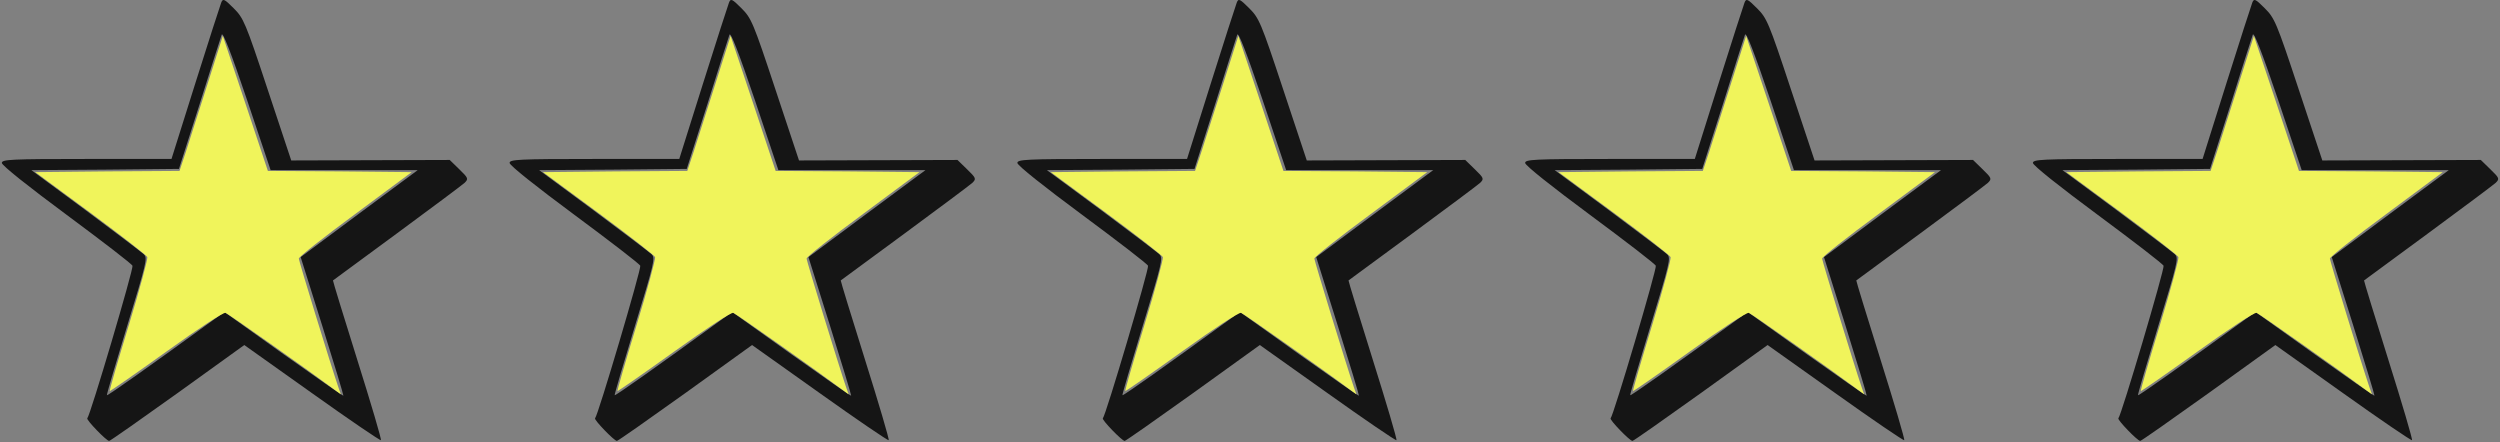
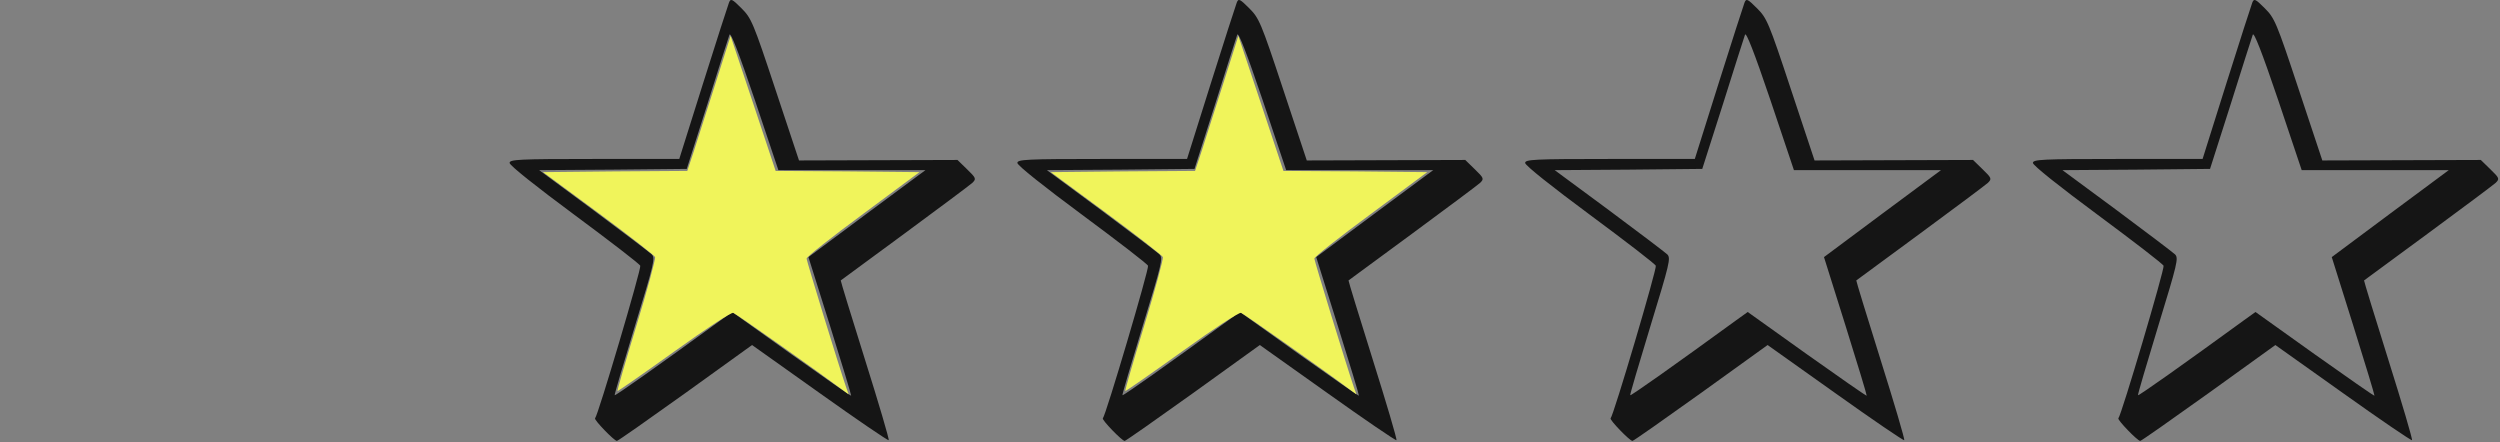
<svg xmlns="http://www.w3.org/2000/svg" width="294" height="52" viewBox="0 0 294 52" fill="none">
  <rect x="0" y="0" width="294" height="52" fill="#808080" stroke="none" />
  <g clip-path="url(#clip0_409_8967)">
-     <path d="M26.011 0.319C25.894 0.611 24.521 4.876 22.973 9.784L20.168 18.694H10.177C1.209 18.694 0.216 18.753 0.216 19.162C0.216 19.454 3.341 21.937 7.84 25.267C12.018 28.364 15.523 31.052 15.582 31.256C15.728 31.577 10.616 48.872 10.265 49.193C10.119 49.368 12.514 51.852 12.836 51.852C12.953 51.852 16.575 49.31 20.899 46.213L28.728 40.575L36.703 46.243C41.085 49.368 44.737 51.852 44.795 51.764C44.883 51.676 43.627 47.44 42.02 42.328C40.413 37.216 39.128 33.009 39.157 32.98C39.186 32.95 42.575 30.467 46.665 27.458C50.755 24.449 54.348 21.762 54.64 21.499C55.108 21.031 55.078 20.944 54.027 19.921L52.888 18.811L43.568 18.84L34.249 18.869L31.474 10.514C28.845 2.568 28.64 2.13 27.472 0.962C26.362 -0.148 26.216 -0.207 26.011 0.319ZM40.472 20.009H49.119L42.225 25.121L35.359 30.234L37.901 38.326C39.303 42.795 40.413 46.476 40.384 46.535C40.355 46.593 37.171 44.373 33.344 41.656L26.391 36.69L25.047 37.654C17.86 42.883 12.661 46.564 12.573 46.476C12.514 46.447 13.595 42.795 14.939 38.384C17.218 30.935 17.364 30.35 16.926 29.912C16.634 29.649 13.566 27.312 10.06 24.712L3.692 20.009L12.368 19.95L21.045 19.863L23.47 12.267C24.784 8.09 25.953 4.409 26.07 4.088C26.186 3.679 27.15 6.132 29.049 11.741L31.825 20.009H40.472Z" fill="#151515" />
+     <path d="M26.011 0.319C25.894 0.611 24.521 4.876 22.973 9.784L20.168 18.694H10.177C1.209 18.694 0.216 18.753 0.216 19.162C0.216 19.454 3.341 21.937 7.84 25.267C12.018 28.364 15.523 31.052 15.582 31.256C15.728 31.577 10.616 48.872 10.265 49.193C10.119 49.368 12.514 51.852 12.836 51.852C12.953 51.852 16.575 49.31 20.899 46.213L28.728 40.575L36.703 46.243C41.085 49.368 44.737 51.852 44.795 51.764C44.883 51.676 43.627 47.44 42.02 42.328C40.413 37.216 39.128 33.009 39.157 32.98C39.186 32.95 42.575 30.467 46.665 27.458C50.755 24.449 54.348 21.762 54.64 21.499C55.108 21.031 55.078 20.944 54.027 19.921L52.888 18.811L43.568 18.84L34.249 18.869L31.474 10.514C28.845 2.568 28.64 2.13 27.472 0.962C26.362 -0.148 26.216 -0.207 26.011 0.319ZM40.472 20.009H49.119L42.225 25.121L37.901 38.326C39.303 42.795 40.413 46.476 40.384 46.535C40.355 46.593 37.171 44.373 33.344 41.656L26.391 36.69L25.047 37.654C17.86 42.883 12.661 46.564 12.573 46.476C12.514 46.447 13.595 42.795 14.939 38.384C17.218 30.935 17.364 30.35 16.926 29.912C16.634 29.649 13.566 27.312 10.06 24.712L3.692 20.009L12.368 19.95L21.045 19.863L23.47 12.267C24.784 8.09 25.953 4.409 26.07 4.088C26.186 3.679 27.15 6.132 29.049 11.741L31.825 20.009H40.472Z" fill="#151515" />
    <path d="M24.4 9.903C23.41 13.02 22.246 16.603 21.868 17.826L21.111 20.099L12.642 20.157L4.144 20.244L10.663 25.051C14.243 27.702 17.241 30.032 17.328 30.236C17.386 30.469 16.426 34.053 15.145 38.247C13.865 42.442 12.846 45.938 12.904 45.996C12.933 46.025 15.931 43.957 19.54 41.364C23.469 38.539 26.292 36.703 26.525 36.791C26.903 36.937 36.681 43.841 39.126 45.676L40.087 46.375L39.796 45.559C38.864 42.821 35.139 30.673 35.139 30.411C35.139 30.207 38.137 27.848 41.775 25.168L48.41 20.244L39.941 20.157L31.501 20.099L28.853 12.146L26.204 4.222L24.4 9.903Z" fill="#F0F45B" />
  </g>
  <g clip-path="url(#clip1_409_8967)">
    <path d="M85.725 0.319C85.608 0.611 84.235 4.876 82.687 9.784L79.882 18.694H69.891C60.923 18.694 59.929 18.753 59.929 19.162C59.929 19.454 63.055 21.937 67.554 25.267C71.732 28.364 75.237 31.052 75.296 31.256C75.442 31.577 70.329 48.872 69.979 49.193C69.833 49.368 72.228 51.852 72.55 51.852C72.666 51.852 76.289 49.31 80.613 46.213L88.442 40.575L96.417 46.243C100.799 49.368 104.451 51.852 104.509 51.764C104.597 51.676 103.341 47.44 101.734 42.328C100.127 37.216 98.842 33.009 98.871 32.98C98.9 32.95 102.289 30.467 106.379 27.458C110.469 24.449 114.062 21.762 114.354 21.499C114.822 21.031 114.792 20.944 113.741 19.921L112.601 18.811L103.282 18.84L93.963 18.869L91.188 10.514C88.559 2.568 88.354 2.13 87.186 0.962C86.076 -0.148 85.929 -0.207 85.725 0.319ZM100.186 20.009H108.833L101.938 25.121L95.073 30.234L97.615 38.326C99.017 42.795 100.127 46.476 100.098 46.535C100.069 46.593 96.885 44.373 93.058 41.656L86.105 36.69L84.761 37.654C77.574 42.883 72.374 46.564 72.287 46.476C72.228 46.447 73.309 42.795 74.653 38.384C76.932 30.935 77.078 30.35 76.64 29.912C76.347 29.649 73.28 27.312 69.774 24.712L63.406 20.009L72.082 19.95L80.759 19.863L83.183 12.267C84.498 8.09 85.666 4.409 85.783 4.088C85.9 3.679 86.864 6.132 88.763 11.741L91.538 20.009H100.186Z" fill="#151515" />
    <path d="M84.114 9.903C83.124 13.02 81.96 16.603 81.582 17.826L80.825 20.099L72.356 20.157L63.858 20.244L70.377 25.051C73.957 27.702 76.954 30.032 77.042 30.236C77.1 30.469 76.14 34.053 74.859 38.247C73.579 42.442 72.56 45.938 72.618 45.996C72.647 46.025 75.645 43.957 79.254 41.364C83.183 38.539 86.006 36.703 86.238 36.791C86.617 36.937 96.395 43.841 98.84 45.676L99.8 46.375L99.509 45.559C98.578 42.821 94.853 30.673 94.853 30.411C94.853 30.207 97.851 27.848 101.488 25.168L108.124 20.244L99.655 20.157L91.215 20.099L88.567 12.146L85.918 4.222L84.114 9.903Z" fill="#F0F45B" />
  </g>
  <g clip-path="url(#clip2_409_8967)">
    <path d="M145.439 0.319C145.322 0.611 143.949 4.876 142.4 9.784L139.596 18.694H129.605C120.636 18.694 119.643 18.753 119.643 19.162C119.643 19.454 122.769 21.937 127.268 25.267C131.445 28.364 134.951 31.052 135.009 31.256C135.155 31.577 130.043 48.872 129.693 49.193C129.546 49.368 131.942 51.852 132.263 51.852C132.38 51.852 136.003 49.31 140.326 46.213L148.155 40.575L156.131 46.243C160.513 49.368 164.164 51.852 164.223 51.764C164.31 51.676 163.054 47.44 161.448 42.328C159.841 37.216 158.555 33.009 158.585 32.98C158.614 32.95 162.003 30.467 166.093 27.458C170.182 24.449 173.776 21.762 174.068 21.499C174.535 21.031 174.506 20.944 173.454 19.921L172.315 18.811L162.996 18.84L153.677 18.869L150.901 10.514C148.272 2.568 148.068 2.13 146.899 0.962C145.789 -0.148 145.643 -0.207 145.439 0.319ZM159.899 20.009H168.546L161.652 25.121L154.787 30.234L157.328 38.326C158.731 42.795 159.841 46.476 159.812 46.535C159.782 46.593 156.598 44.373 152.771 41.656L145.818 36.69L144.475 37.654C137.288 42.883 132.088 46.564 132 46.476C131.942 46.447 133.023 42.795 134.367 38.384C136.645 30.935 136.791 30.35 136.353 29.912C136.061 29.649 132.994 27.312 129.488 24.712L123.119 20.009L131.796 19.95L140.472 19.863L142.897 12.267C144.212 8.09 145.38 4.409 145.497 4.088C145.614 3.679 146.578 6.132 148.477 11.741L151.252 20.009H159.899Z" fill="#151515" />
    <path d="M143.828 9.903C142.838 13.02 141.674 16.603 141.296 17.826L140.539 20.099L132.07 20.157L123.572 20.244L130.091 25.051C133.671 27.702 136.668 30.032 136.755 30.236C136.814 30.469 135.853 34.053 134.573 38.247C133.292 42.442 132.274 45.938 132.332 45.996C132.361 46.025 135.359 43.957 138.967 41.364C142.896 38.539 145.719 36.703 145.952 36.791C146.33 36.937 156.109 43.841 158.554 45.676L159.514 46.375L159.223 45.559C158.292 42.821 154.567 30.673 154.567 30.411C154.567 30.207 157.564 27.848 161.202 25.168L167.838 20.244L159.369 20.157L150.929 20.099L148.28 12.146L145.632 4.222L143.828 9.903Z" fill="#F0F45B" />
  </g>
  <g clip-path="url(#clip3_409_8967)">
    <path d="M205.152 0.319C205.036 0.611 203.663 4.876 202.114 9.784L199.31 18.694H189.319C180.35 18.694 179.357 18.753 179.357 19.162C179.357 19.454 182.483 21.937 186.982 25.267C191.159 28.364 194.665 31.052 194.723 31.256C194.869 31.577 189.757 48.872 189.406 49.193C189.26 49.368 191.656 51.852 191.977 51.852C192.094 51.852 195.716 49.31 200.04 46.213L207.869 40.575L215.845 46.243C220.227 49.368 223.878 51.852 223.937 51.764C224.024 51.676 222.768 47.44 221.161 42.328C219.555 37.216 218.269 33.009 218.299 32.98C218.328 32.95 221.716 30.467 225.806 27.458C229.896 24.449 233.49 21.762 233.782 21.499C234.249 21.031 234.22 20.944 233.168 19.921L232.029 18.811L222.71 18.84L213.391 18.869L210.615 10.514C207.986 2.568 207.782 2.13 206.613 0.962C205.503 -0.148 205.357 -0.207 205.152 0.319ZM219.613 20.009H228.26L221.366 25.121L214.501 30.234L217.042 38.326C218.445 42.795 219.555 46.476 219.525 46.535C219.496 46.593 216.312 44.373 212.485 41.656L205.532 36.69L204.188 37.654C197.002 42.883 191.802 46.564 191.714 46.476C191.656 46.447 192.737 42.795 194.081 38.384C196.359 30.935 196.505 30.35 196.067 29.912C195.775 29.649 192.707 27.312 189.202 24.712L182.833 20.009L191.51 19.95L200.186 19.863L202.611 12.267C203.925 8.09 205.094 4.409 205.211 4.088C205.328 3.679 206.292 6.132 208.191 11.741L210.966 20.009H219.613Z" fill="#151515" />
-     <path d="M203.541 9.903C202.552 13.02 201.388 16.603 201.009 17.826L200.253 20.099L191.784 20.157L183.286 20.244L189.805 25.051C193.384 27.702 196.382 30.032 196.469 30.236C196.528 30.469 195.567 34.053 194.287 38.247C193.006 42.442 191.987 45.938 192.046 45.996C192.075 46.025 195.072 43.957 198.681 41.364C202.61 38.539 205.433 36.703 205.666 36.791C206.044 36.937 215.823 43.841 218.268 45.676L219.228 46.375L218.937 45.559C218.006 42.821 214.28 30.673 214.28 30.411C214.28 30.207 217.278 27.848 220.916 25.168L227.551 20.244L219.082 20.157L210.643 20.099L207.994 12.146L205.346 4.222L203.541 9.903Z" fill="#F0F45B" />
  </g>
  <g clip-path="url(#clip4_409_8967)">
    <path d="M264.866 0.319C264.749 0.611 263.376 4.876 261.828 9.784L259.024 18.694H249.033C240.064 18.694 239.071 18.753 239.071 19.162C239.071 19.454 242.197 21.937 246.696 25.267C250.873 28.364 254.379 31.052 254.437 31.256C254.583 31.577 249.471 48.872 249.12 49.193C248.974 49.368 251.37 51.852 251.691 51.852C251.808 51.852 255.43 49.31 259.754 46.213L267.583 40.575L275.558 46.243C279.94 49.368 283.592 51.852 283.651 51.764C283.738 51.676 282.482 47.44 280.875 42.328C279.269 37.216 277.983 33.009 278.012 32.98C278.042 32.95 281.43 30.467 285.52 27.458C289.61 24.449 293.203 21.762 293.496 21.499C293.963 21.031 293.934 20.944 292.882 19.921L291.743 18.811L282.424 18.84L273.105 18.869L270.329 10.514C267.7 2.568 267.496 2.13 266.327 0.962C265.217 -0.148 265.071 -0.207 264.866 0.319ZM279.327 20.009H287.974L281.08 25.121L274.215 30.234L276.756 38.326C278.158 42.795 279.269 46.476 279.239 46.535C279.21 46.593 276.026 44.373 272.199 41.656L265.246 36.69L263.902 37.654C256.716 42.883 251.516 46.564 251.428 46.476C251.37 46.447 252.451 42.795 253.794 38.384C256.073 30.935 256.219 30.35 255.781 29.912C255.489 29.649 252.421 27.312 248.916 24.712L242.547 20.009L251.224 19.95L259.9 19.863L262.325 12.267C263.639 8.09 264.808 4.409 264.925 4.088C265.042 3.679 266.006 6.132 267.905 11.741L270.68 20.009H279.327Z" fill="#151515" />
-     <path d="M263.255 9.903C262.266 13.02 261.102 16.603 260.723 17.826L259.967 20.099L251.498 20.157L243 20.244L249.519 25.051C253.098 27.702 256.096 30.032 256.183 30.236C256.241 30.469 255.281 34.053 254 38.247C252.72 42.442 251.701 45.938 251.76 45.996C251.789 46.025 254.786 43.957 258.395 41.364C262.324 38.539 265.147 36.703 265.38 36.791C265.758 36.937 275.537 43.841 277.981 45.676L278.942 46.375L278.651 45.559C277.719 42.821 273.994 30.673 273.994 30.411C273.994 30.207 276.992 27.848 280.63 25.168L287.265 20.244L278.796 20.157L270.356 20.099L267.708 12.146L265.06 4.222L263.255 9.903Z" fill="#F0F45B" />
  </g>
  <defs>
    <clipPath id="clip0_409_8967">
-       <rect width="54.714" height="51.853" fill="white" transform="translate(0.216)" />
-     </clipPath>
+       </clipPath>
    <clipPath id="clip1_409_8967">
      <rect width="54.714" height="51.853" fill="white" transform="translate(59.929)" />
    </clipPath>
    <clipPath id="clip2_409_8967">
      <rect width="54.714" height="51.853" fill="white" transform="translate(119.643)" />
    </clipPath>
    <clipPath id="clip3_409_8967">
      <rect width="54.714" height="51.853" fill="white" transform="translate(179.357)" />
    </clipPath>
    <clipPath id="clip4_409_8967">
      <rect width="54.714" height="51.853" fill="white" transform="translate(239.071)" />
    </clipPath>
  </defs>
</svg>